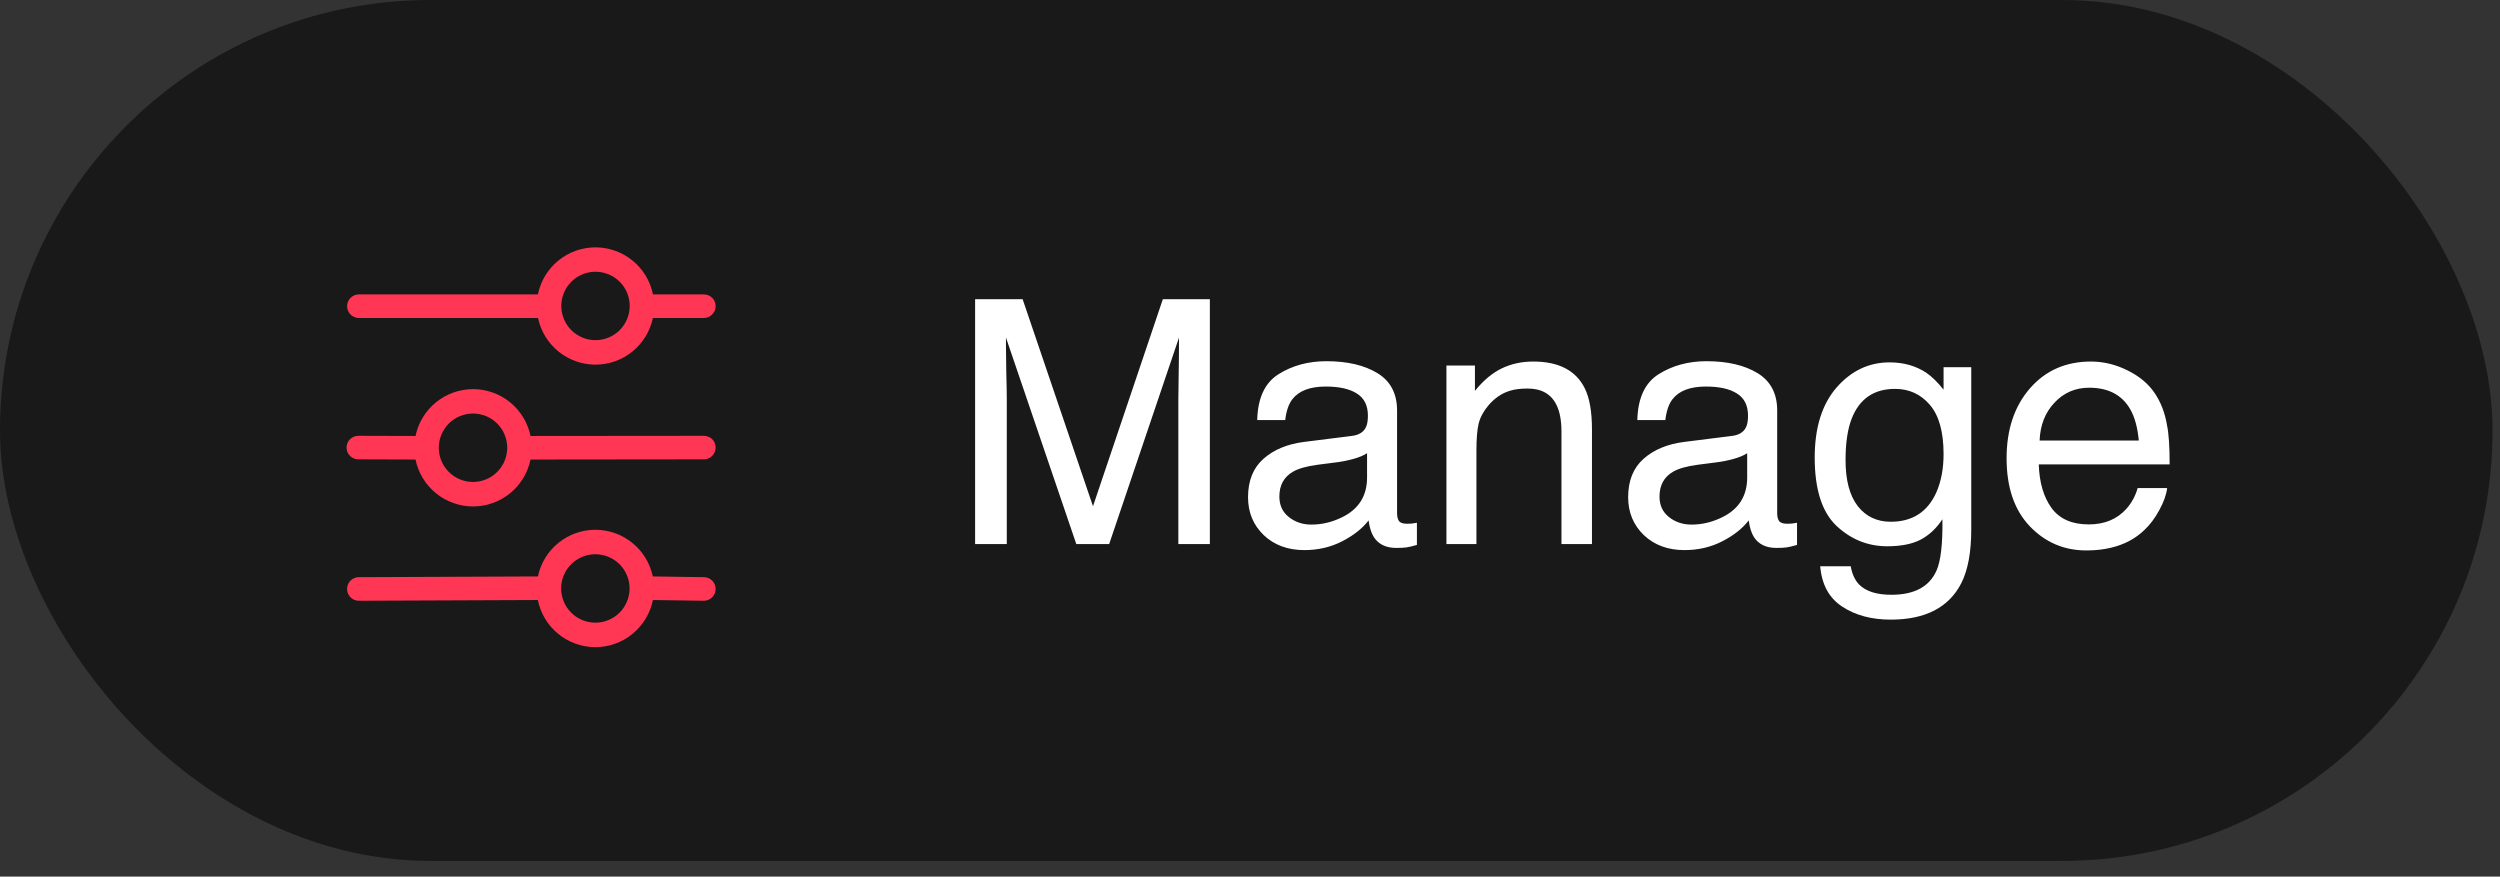
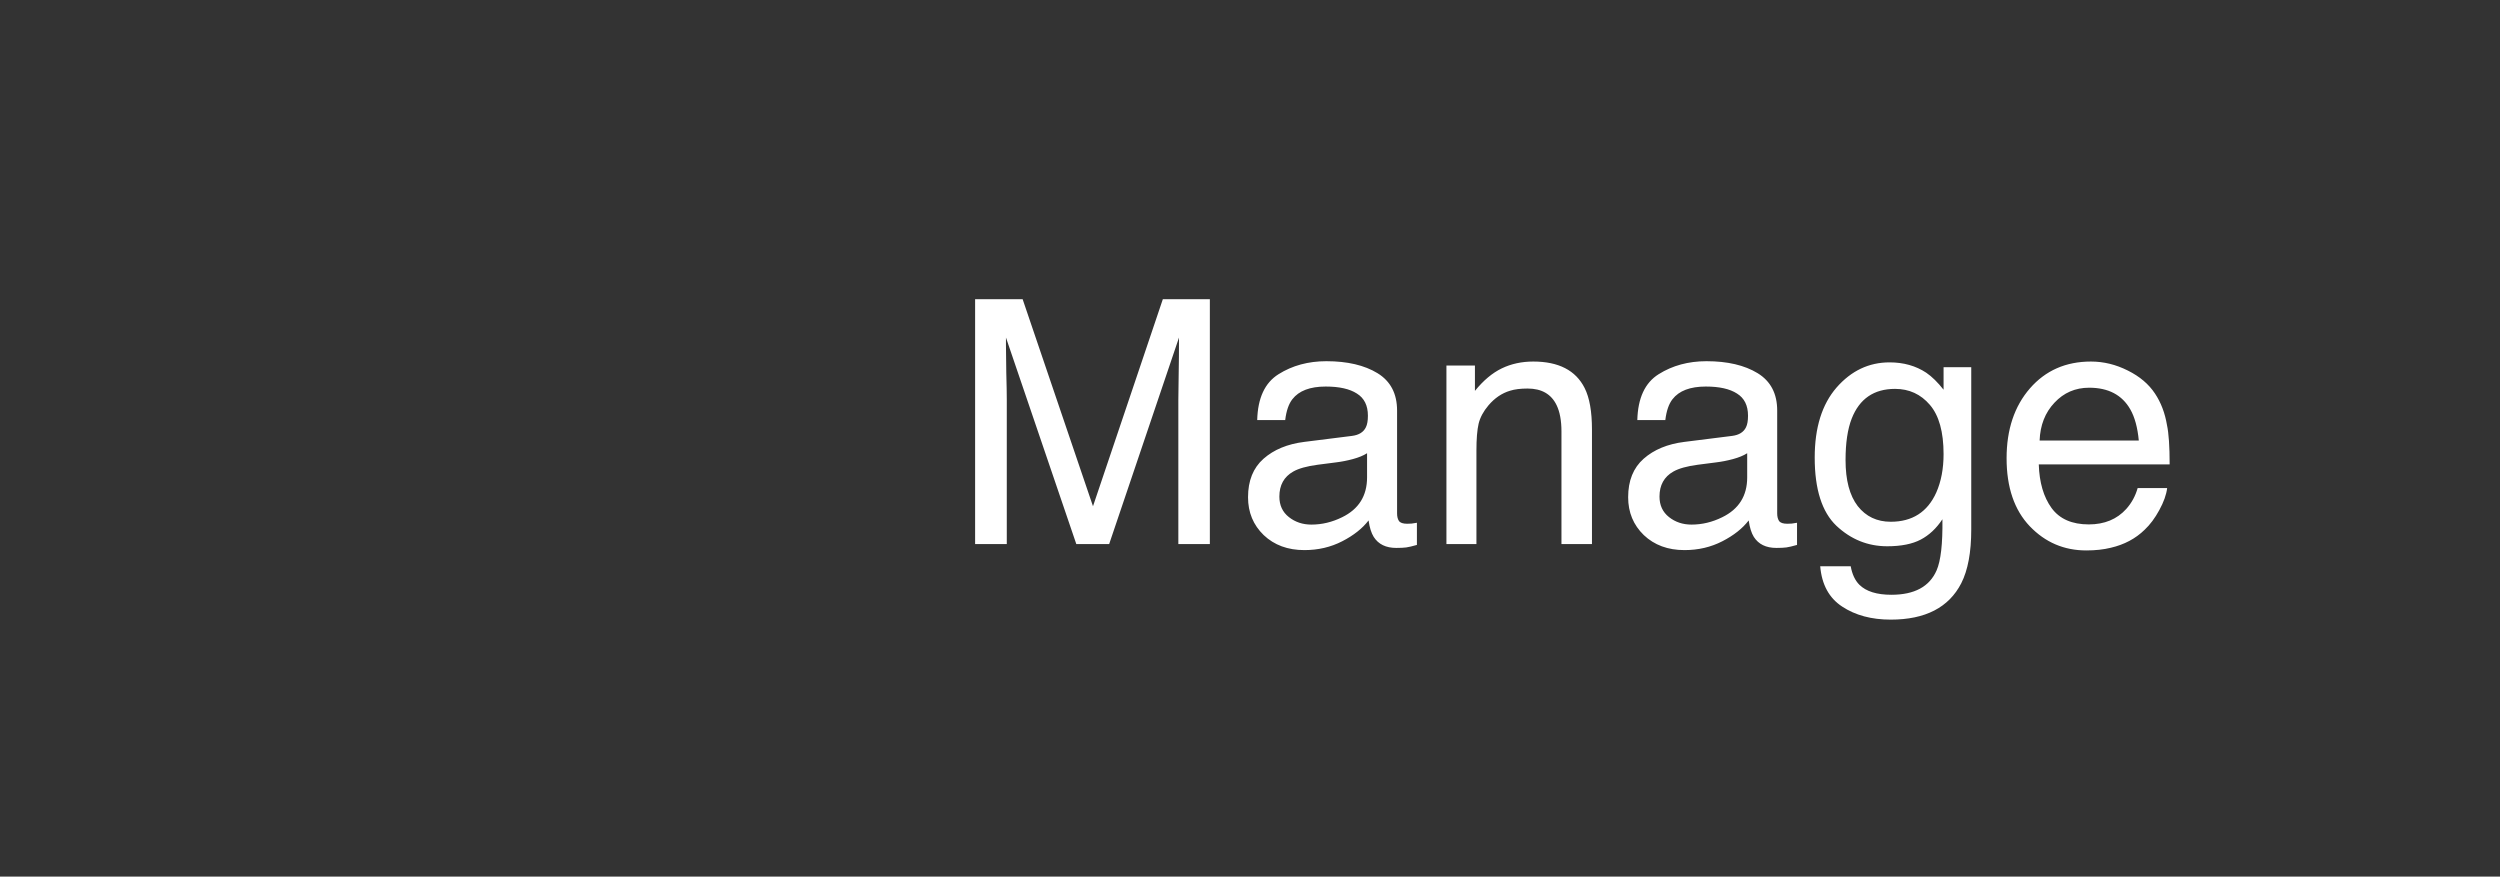
<svg xmlns="http://www.w3.org/2000/svg" width="154" height="54" viewBox="0 0 154 54" fill="none">
  <rect x="0" y="0" width="154" height="54" fill="#333333" stroke="none" />
-   <rect width="153.54" height="53.032" rx="26.516" fill="#191919" />
-   <path d="M36.681 22.462C37.511 22.462 38.316 22.176 38.96 21.652C39.604 21.128 40.048 20.399 40.218 19.587H43.359C43.502 19.586 43.642 19.543 43.761 19.463C43.879 19.383 43.972 19.27 44.027 19.138C44.081 19.005 44.096 18.86 44.069 18.72C44.041 18.579 43.974 18.45 43.873 18.348C43.736 18.212 43.552 18.136 43.359 18.135H40.223C40.057 17.318 39.614 16.582 38.968 16.054C38.322 15.526 37.514 15.237 36.679 15.237C35.845 15.237 35.036 15.526 34.391 16.054C33.745 16.582 33.301 17.318 33.136 18.135H22.073C21.886 18.144 21.71 18.225 21.582 18.36C21.453 18.495 21.381 18.674 21.381 18.861C21.381 19.048 21.453 19.227 21.582 19.362C21.71 19.497 21.886 19.578 22.073 19.587H33.142C33.312 20.4 33.757 21.129 34.402 21.653C35.047 22.177 35.852 22.462 36.683 22.462M36.683 20.954C36.406 20.954 36.132 20.9 35.876 20.794C35.62 20.688 35.388 20.533 35.192 20.337C34.997 20.141 34.841 19.909 34.736 19.653C34.63 19.397 34.575 19.123 34.575 18.846C34.575 18.57 34.63 18.296 34.736 18.04C34.841 17.784 34.997 17.552 35.192 17.356C35.388 17.16 35.62 17.005 35.876 16.899C36.132 16.793 36.406 16.739 36.683 16.739C37.242 16.739 37.778 16.961 38.173 17.356C38.569 17.751 38.791 18.288 38.791 18.846C38.791 19.405 38.569 19.942 38.173 20.337C37.778 20.732 37.242 20.954 36.683 20.954ZM29.136 31.197C29.969 31.197 30.777 30.91 31.423 30.383C32.068 29.857 32.512 29.123 32.68 28.307L43.361 28.295C43.504 28.294 43.643 28.251 43.761 28.171C43.879 28.091 43.972 27.978 44.026 27.846C44.081 27.715 44.096 27.57 44.069 27.43C44.042 27.289 43.975 27.16 43.875 27.058C43.738 26.923 43.553 26.847 43.361 26.846L32.68 26.856C32.512 26.041 32.068 25.309 31.422 24.783C30.777 24.258 29.971 23.971 29.139 23.971C28.306 23.971 27.5 24.258 26.855 24.783C26.21 25.309 25.765 26.041 25.597 26.856L22.073 26.846C21.88 26.846 21.696 26.922 21.56 27.058C21.424 27.194 21.348 27.378 21.348 27.57C21.348 27.763 21.424 27.947 21.56 28.083C21.696 28.219 21.88 28.295 22.073 28.295L25.597 28.307C25.765 29.123 26.208 29.856 26.853 30.382C27.498 30.909 28.303 31.196 29.136 31.197ZM29.138 29.689C28.579 29.689 28.043 29.466 27.647 29.071C27.252 28.676 27.03 28.14 27.03 27.581C27.03 27.022 27.252 26.486 27.647 26.09C28.043 25.695 28.579 25.473 29.138 25.473C29.697 25.473 30.233 25.695 30.628 26.09C31.023 26.486 31.245 27.022 31.245 27.581C31.245 28.14 31.023 28.676 30.628 29.071C30.233 29.466 29.697 29.689 29.138 29.689ZM36.674 39.864C37.509 39.864 38.319 39.575 38.965 39.045C39.61 38.516 40.053 37.78 40.218 36.961L43.359 37.006C43.502 37.005 43.642 36.962 43.761 36.882C43.879 36.802 43.972 36.689 44.027 36.556C44.081 36.424 44.096 36.279 44.069 36.139C44.041 35.998 43.974 35.869 43.873 35.767C43.736 35.631 43.552 35.555 43.359 35.554L40.213 35.508C40.042 34.696 39.598 33.967 38.953 33.444C38.309 32.92 37.504 32.635 36.674 32.635C35.844 32.635 35.04 32.92 34.395 33.444C33.751 33.967 33.306 34.696 33.136 35.508L22.071 35.554C21.884 35.563 21.709 35.644 21.58 35.779C21.451 35.914 21.38 36.093 21.38 36.28C21.38 36.467 21.451 36.646 21.58 36.781C21.709 36.916 21.884 36.997 22.071 37.006L33.13 36.961C33.295 37.78 33.738 38.516 34.384 39.045C35.03 39.575 35.839 39.864 36.674 39.864ZM36.674 38.356C36.115 38.356 35.579 38.134 35.184 37.739C34.788 37.343 34.566 36.807 34.566 36.248C34.566 35.689 34.788 35.153 35.184 34.758C35.579 34.363 36.115 34.141 36.674 34.141C37.233 34.141 37.769 34.363 38.165 34.758C38.56 35.153 38.782 35.689 38.782 36.248C38.782 36.807 38.56 37.343 38.165 37.739C37.769 38.134 37.233 38.356 36.674 38.356Z" fill="#FF3755" />
  <path d="M60.067 18.43H62.994L67.328 31.185L71.631 18.43H74.527V33.516H72.586V24.612C72.586 24.304 72.593 23.794 72.606 23.082C72.62 22.37 72.627 21.607 72.627 20.792L68.324 33.516H66.301L61.967 20.792V21.254C61.967 21.624 61.974 22.189 61.987 22.948C62.008 23.702 62.018 24.256 62.018 24.612V33.516H60.067V18.43ZM78.809 30.589C78.809 31.123 79.004 31.544 79.395 31.852C79.785 32.161 80.247 32.315 80.781 32.315C81.432 32.315 82.061 32.164 82.671 31.863C83.698 31.363 84.211 30.545 84.211 29.408V27.919C83.985 28.063 83.694 28.183 83.338 28.279C82.982 28.375 82.633 28.443 82.291 28.484L81.171 28.628C80.501 28.717 79.997 28.857 79.662 29.049C79.094 29.371 78.809 29.884 78.809 30.589ZM83.287 26.851C83.712 26.796 83.996 26.618 84.139 26.317C84.222 26.153 84.263 25.916 84.263 25.608C84.263 24.979 84.037 24.523 83.585 24.243C83.14 23.955 82.5 23.811 81.664 23.811C80.699 23.811 80.014 24.071 79.61 24.592C79.385 24.879 79.237 25.307 79.169 25.875H77.444C77.478 24.52 77.916 23.578 78.758 23.051C79.607 22.517 80.59 22.25 81.706 22.25C82.999 22.25 84.05 22.497 84.858 22.99C85.659 23.483 86.06 24.249 86.06 25.29V31.627C86.06 31.818 86.097 31.972 86.173 32.089C86.255 32.205 86.423 32.263 86.676 32.263C86.758 32.263 86.851 32.26 86.953 32.253C87.056 32.239 87.166 32.222 87.282 32.202V33.568C86.994 33.65 86.775 33.701 86.625 33.722C86.474 33.742 86.269 33.752 86.008 33.752C85.372 33.752 84.91 33.526 84.622 33.075C84.472 32.835 84.365 32.496 84.304 32.058C83.927 32.551 83.386 32.979 82.681 33.342C81.976 33.705 81.199 33.886 80.35 33.886C79.33 33.886 78.494 33.578 77.844 32.962C77.2 32.339 76.879 31.561 76.879 30.63C76.879 29.61 77.197 28.82 77.834 28.258C78.471 27.697 79.306 27.351 80.34 27.221L83.287 26.851ZM89.1 22.517H90.856V24.078C91.376 23.435 91.927 22.973 92.509 22.692C93.091 22.411 93.738 22.271 94.45 22.271C96.011 22.271 97.066 22.815 97.614 23.904C97.915 24.499 98.065 25.352 98.065 26.461V33.516H96.186V26.584C96.186 25.913 96.087 25.372 95.888 24.961C95.559 24.277 94.964 23.934 94.101 23.934C93.663 23.934 93.304 23.979 93.023 24.068C92.516 24.219 92.071 24.52 91.688 24.972C91.38 25.335 91.178 25.711 91.082 26.101C90.993 26.485 90.948 27.036 90.948 27.755V33.516H89.1V22.517ZM102.225 30.589C102.225 31.123 102.42 31.544 102.81 31.852C103.2 32.161 103.662 32.315 104.196 32.315C104.847 32.315 105.477 32.164 106.086 31.863C107.113 31.363 107.627 30.545 107.627 29.408V27.919C107.401 28.063 107.11 28.183 106.754 28.279C106.398 28.375 106.048 28.443 105.706 28.484L104.587 28.628C103.916 28.717 103.413 28.857 103.077 29.049C102.509 29.371 102.225 29.884 102.225 30.589ZM106.702 26.851C107.127 26.796 107.411 26.618 107.555 26.317C107.637 26.153 107.678 25.916 107.678 25.608C107.678 24.979 107.452 24.523 107 24.243C106.555 23.955 105.915 23.811 105.08 23.811C104.114 23.811 103.43 24.071 103.026 24.592C102.8 24.879 102.653 25.307 102.584 25.875H100.859C100.893 24.52 101.331 23.578 102.173 23.051C103.022 22.517 104.005 22.25 105.121 22.25C106.415 22.25 107.466 22.497 108.274 22.99C109.075 23.483 109.475 24.249 109.475 25.29V31.627C109.475 31.818 109.513 31.972 109.588 32.089C109.67 32.205 109.838 32.263 110.091 32.263C110.174 32.263 110.266 32.26 110.369 32.253C110.471 32.239 110.581 32.222 110.697 32.202V33.568C110.41 33.65 110.191 33.701 110.04 33.722C109.889 33.742 109.684 33.752 109.424 33.752C108.787 33.752 108.325 33.526 108.037 33.075C107.887 32.835 107.781 32.496 107.719 32.058C107.342 32.551 106.802 32.979 106.096 33.342C105.391 33.705 104.614 33.886 103.765 33.886C102.745 33.886 101.91 33.578 101.259 32.962C100.616 32.339 100.294 31.561 100.294 30.63C100.294 29.61 100.612 28.82 101.249 28.258C101.886 27.697 102.721 27.351 103.755 27.221L106.702 26.851ZM116.397 22.322C117.26 22.322 118.013 22.534 118.656 22.959C119.006 23.198 119.362 23.548 119.724 24.006V22.62H121.429V32.623C121.429 34.02 121.224 35.122 120.813 35.93C120.046 37.422 118.598 38.169 116.469 38.169C115.284 38.169 114.288 37.901 113.48 37.367C112.673 36.84 112.221 36.012 112.125 34.882H114.004C114.093 35.375 114.271 35.755 114.538 36.022C114.956 36.433 115.613 36.638 116.51 36.638C117.927 36.638 118.855 36.139 119.293 35.139C119.553 34.55 119.673 33.499 119.653 31.986C119.283 32.547 118.838 32.965 118.318 33.239C117.797 33.513 117.109 33.65 116.253 33.65C115.062 33.65 114.018 33.229 113.121 32.387C112.231 31.538 111.786 30.137 111.786 28.186C111.786 26.344 112.234 24.907 113.131 23.873C114.035 22.839 115.124 22.322 116.397 22.322ZM119.724 27.971C119.724 26.608 119.444 25.598 118.882 24.941C118.321 24.284 117.605 23.955 116.736 23.955C115.435 23.955 114.545 24.564 114.066 25.783C113.812 26.433 113.686 27.286 113.686 28.34C113.686 29.579 113.936 30.524 114.436 31.175C114.942 31.818 115.62 32.14 116.469 32.14C117.797 32.14 118.732 31.541 119.273 30.343C119.574 29.665 119.724 28.874 119.724 27.971ZM128.803 22.271C129.584 22.271 130.34 22.456 131.073 22.825C131.805 23.188 132.363 23.661 132.747 24.243C133.116 24.797 133.363 25.444 133.486 26.184C133.596 26.69 133.65 27.498 133.65 28.607H125.589C125.623 29.723 125.886 30.62 126.379 31.298C126.872 31.969 127.636 32.304 128.67 32.304C129.635 32.304 130.405 31.986 130.98 31.349C131.309 30.98 131.542 30.552 131.679 30.066H133.496C133.448 30.47 133.288 30.921 133.014 31.421C132.747 31.914 132.445 32.318 132.11 32.633C131.549 33.181 130.854 33.55 130.025 33.742C129.58 33.852 129.077 33.907 128.515 33.907C127.146 33.907 125.986 33.41 125.034 32.417C124.082 31.418 123.606 30.021 123.606 28.227C123.606 26.461 124.086 25.026 125.044 23.924C126.003 22.822 127.256 22.271 128.803 22.271ZM131.75 27.139C131.675 26.338 131.501 25.697 131.227 25.218C130.72 24.328 129.875 23.883 128.69 23.883C127.841 23.883 127.129 24.191 126.554 24.807C125.979 25.417 125.674 26.194 125.64 27.139H131.75Z" fill="white" />
</svg>